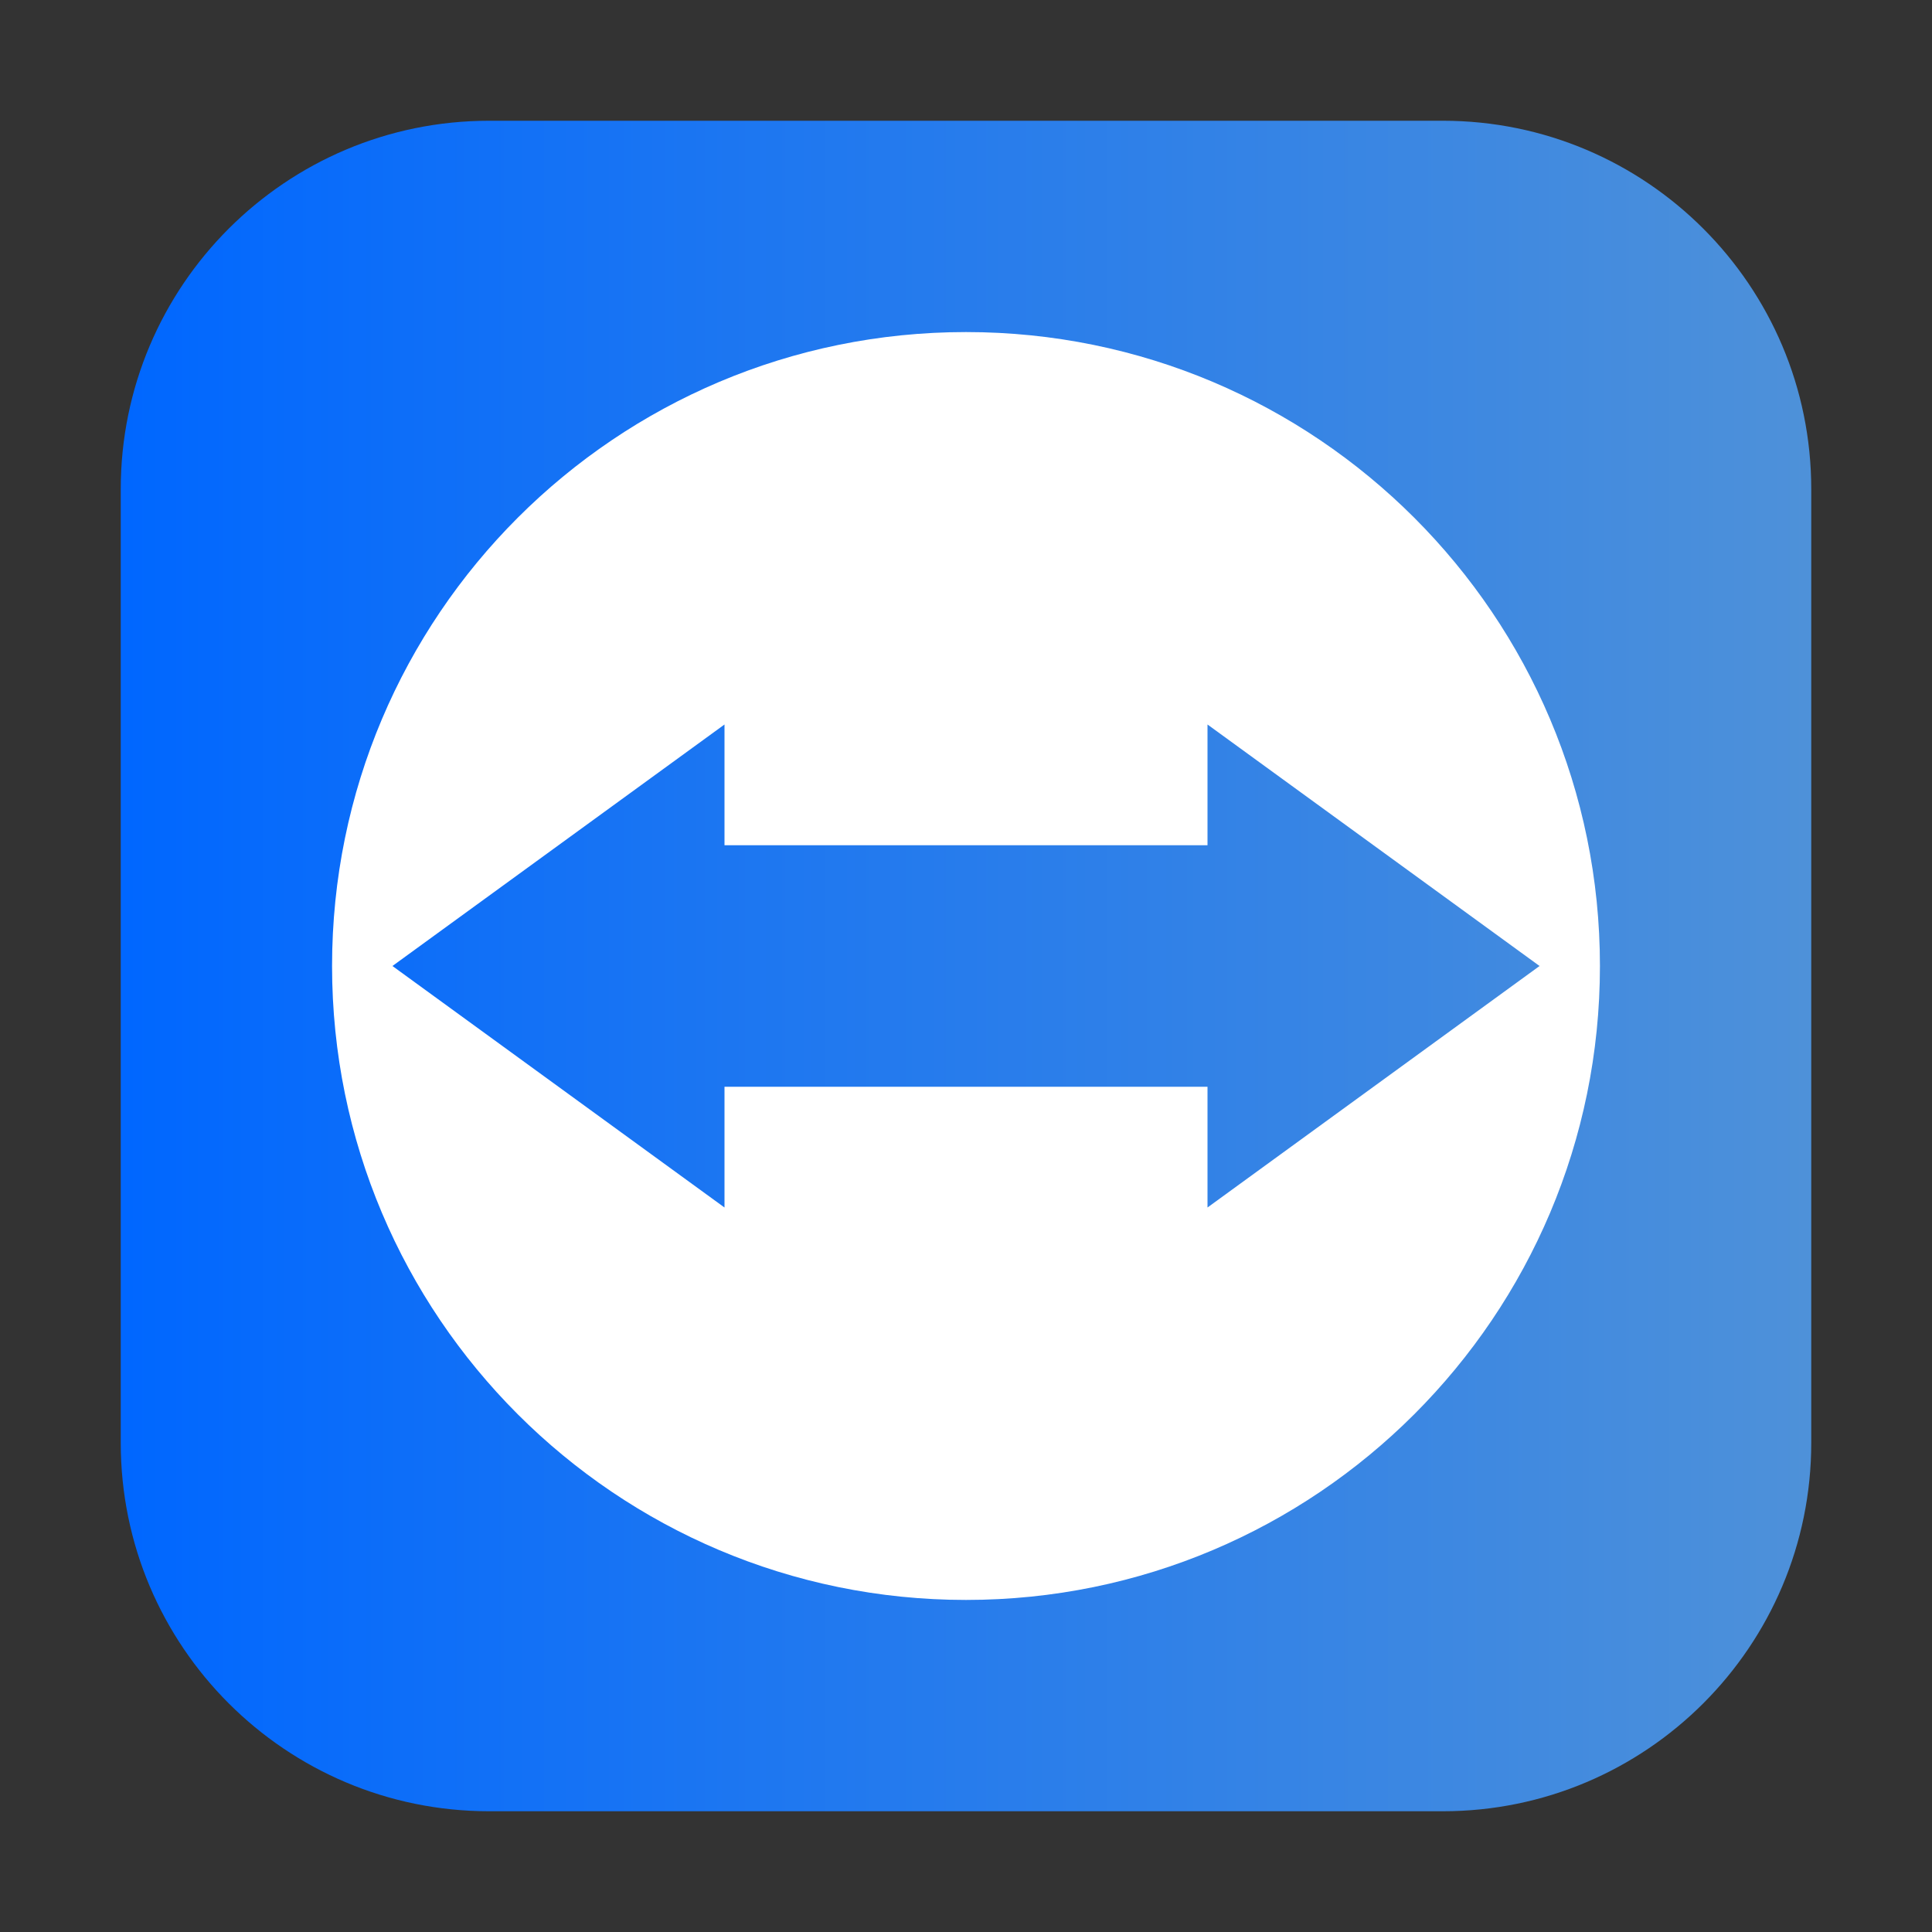
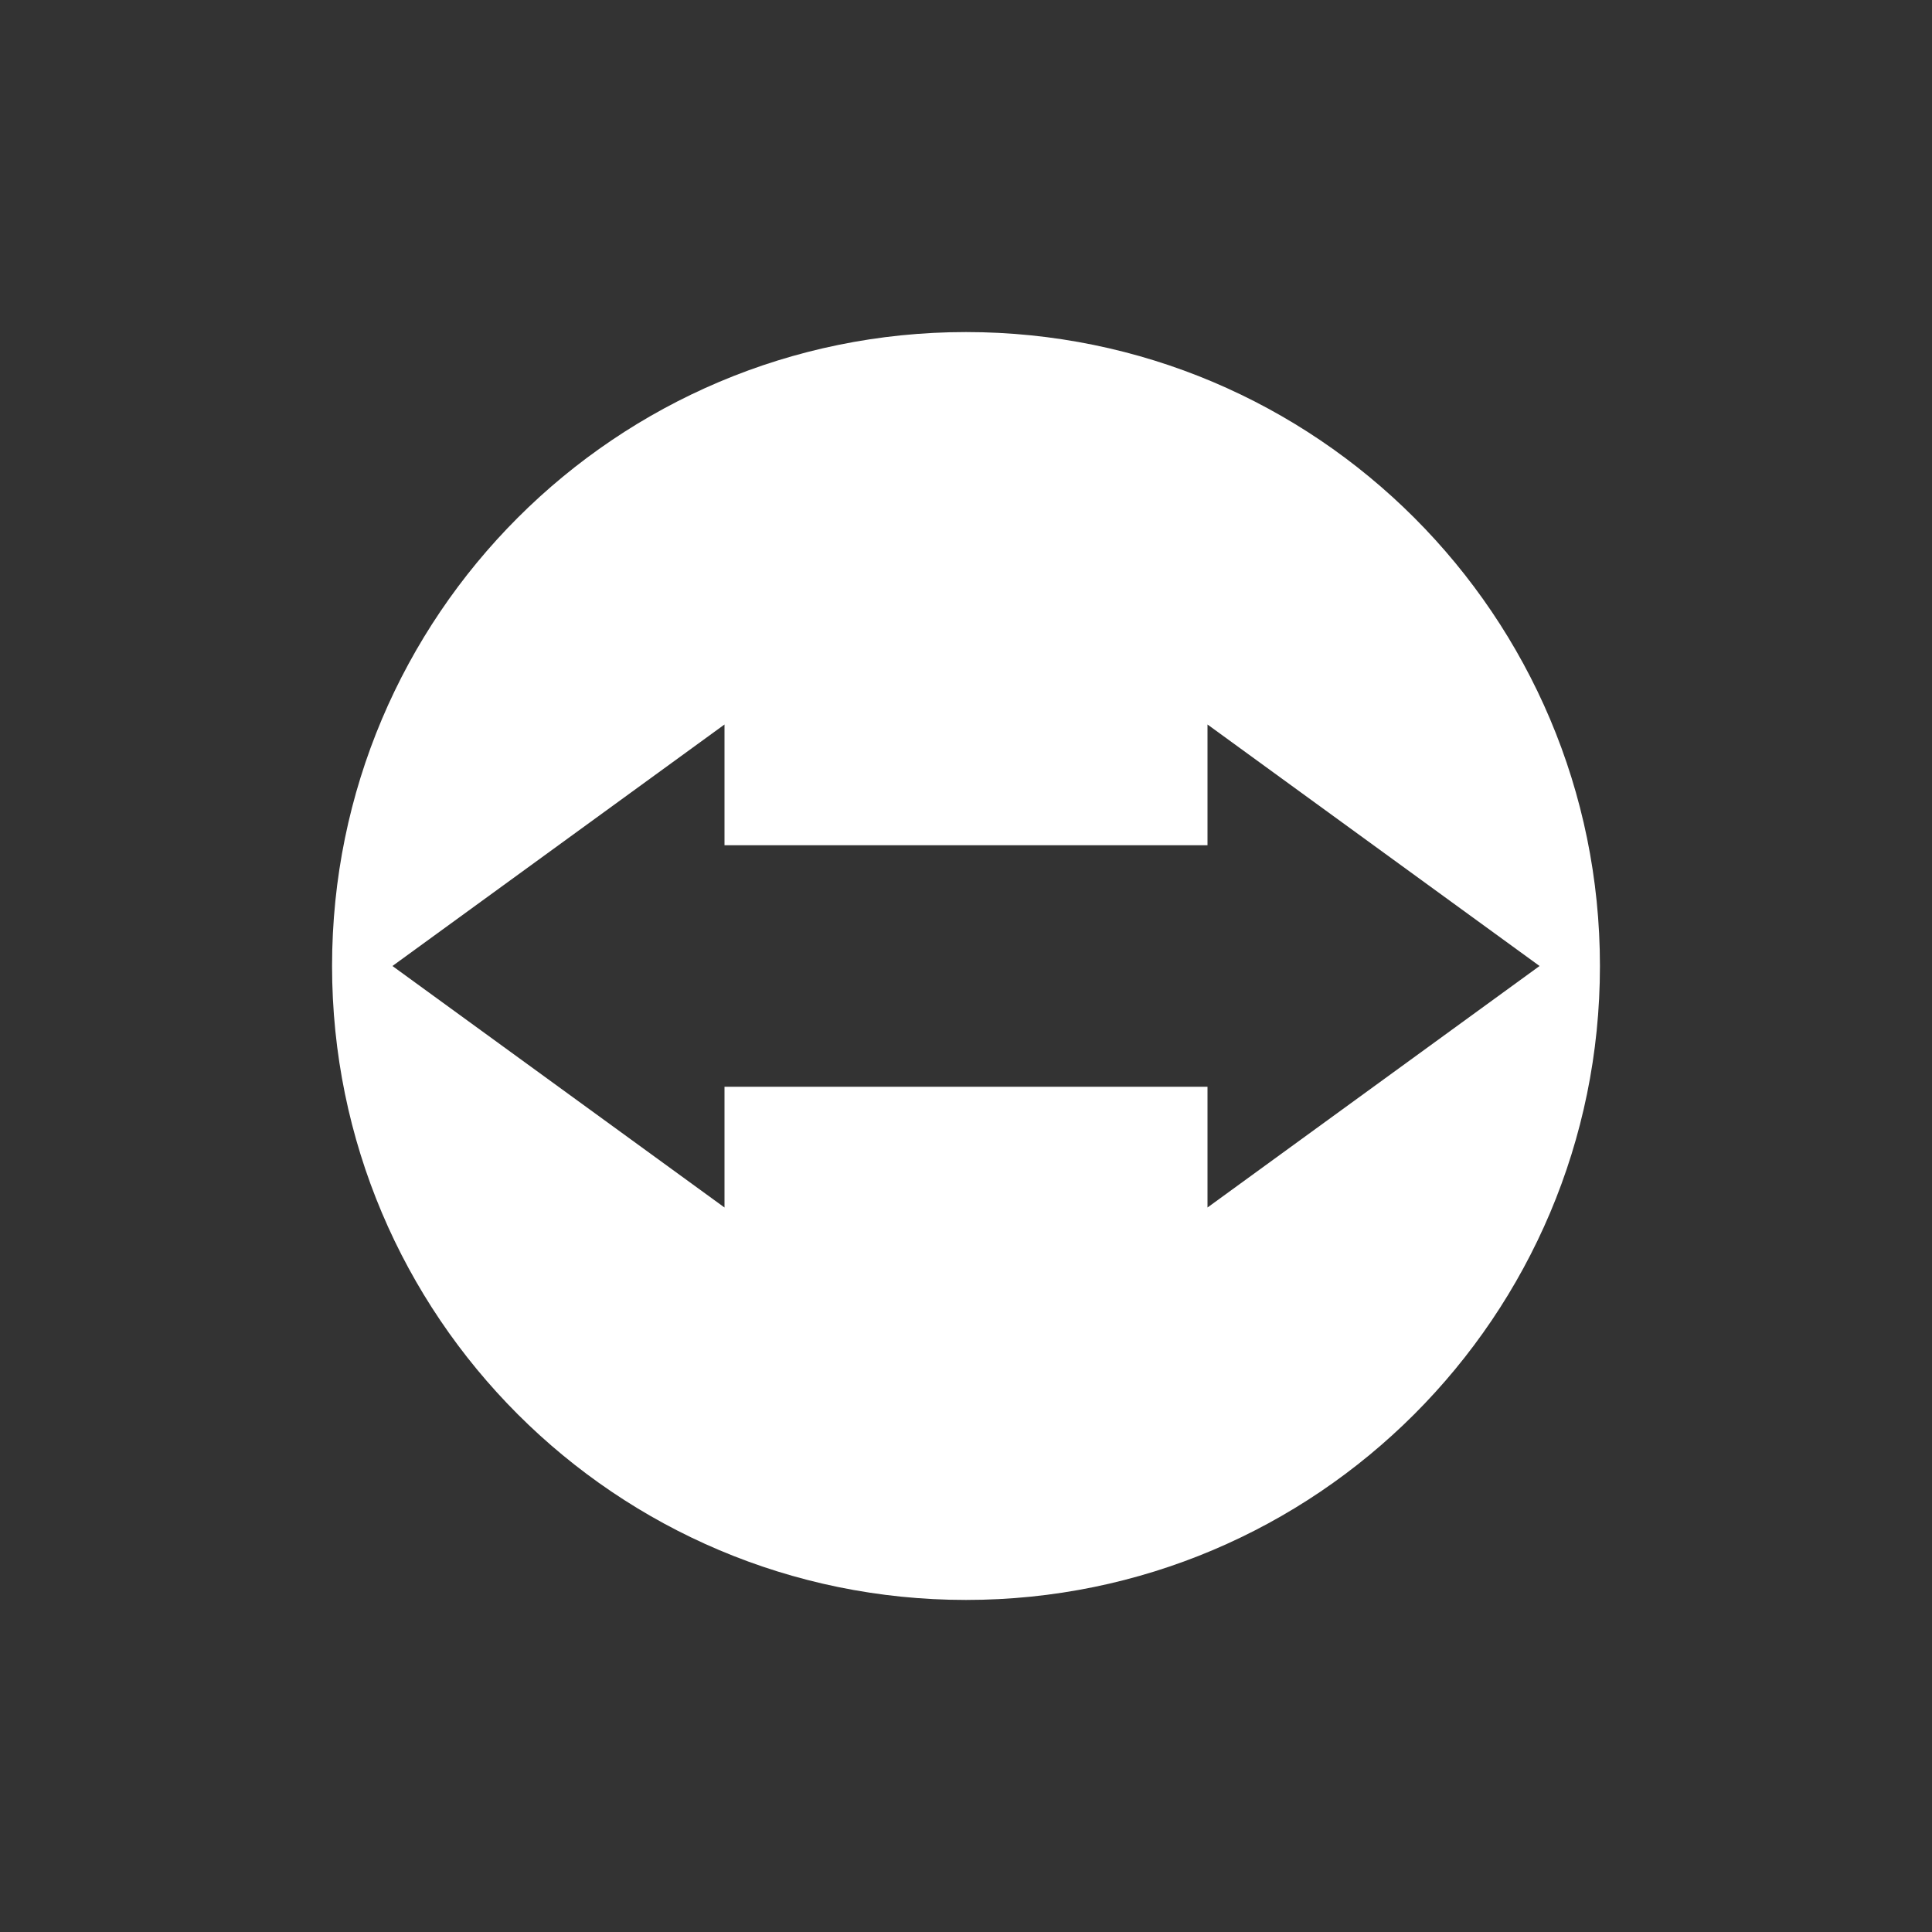
<svg xmlns="http://www.w3.org/2000/svg" clip-rule="evenodd" fill-rule="evenodd" stroke-linejoin="round" stroke-miterlimit="1.414" viewBox="0 0 64 64">
  <rect x="0" y="0" width="64" height="64" fill="#333333" stroke="none" />
  <linearGradient id="a" x2="1" gradientTransform="matrix(56 0 0 56 4 32)" gradientUnits="userSpaceOnUse">
    <stop stop-color="#0067ff" offset="0" />
    <stop stop-color="#4e91d9" offset="1" />
  </linearGradient>
-   <path d="m60 16.202c0-6.735-5.467-12.202-12.202-12.202h-31.596c-6.735 0-12.202 5.467-12.202 12.202v31.596c0 6.735 5.467 12.202 12.202 12.202h31.596c6.735 0 12.202-5.467 12.202-12.202z" fill="url(#a)" />
  <path d="m32 11c-11.598 0-21 9.402-21 21s9.402 21 21 21 21-9.402 21-21-9.402-21-21-21zm-8 13v4h16v-4l11 8-11 8v-4h-16v4l-11-8z" fill="#fff" fill-rule="nonzero" />
</svg>